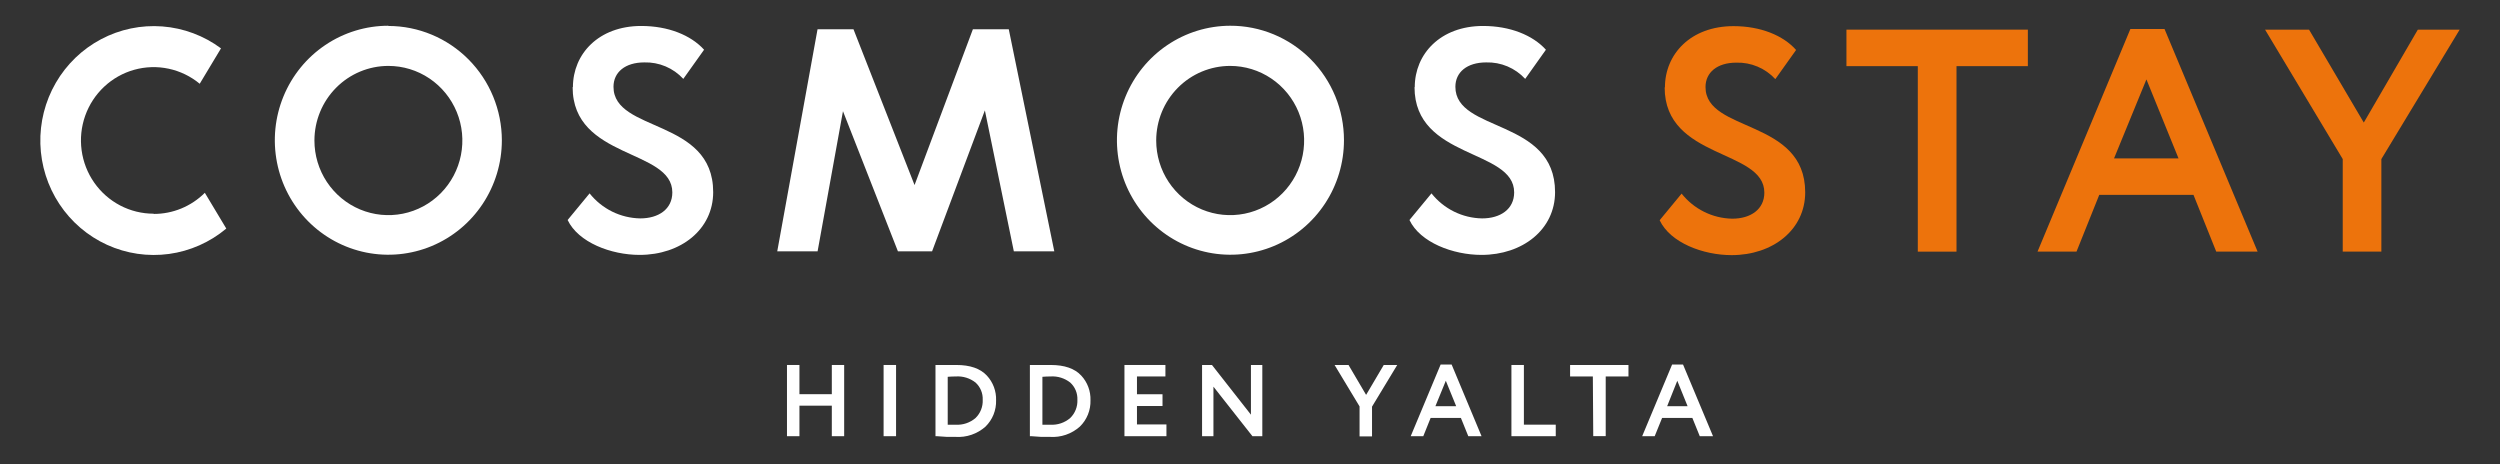
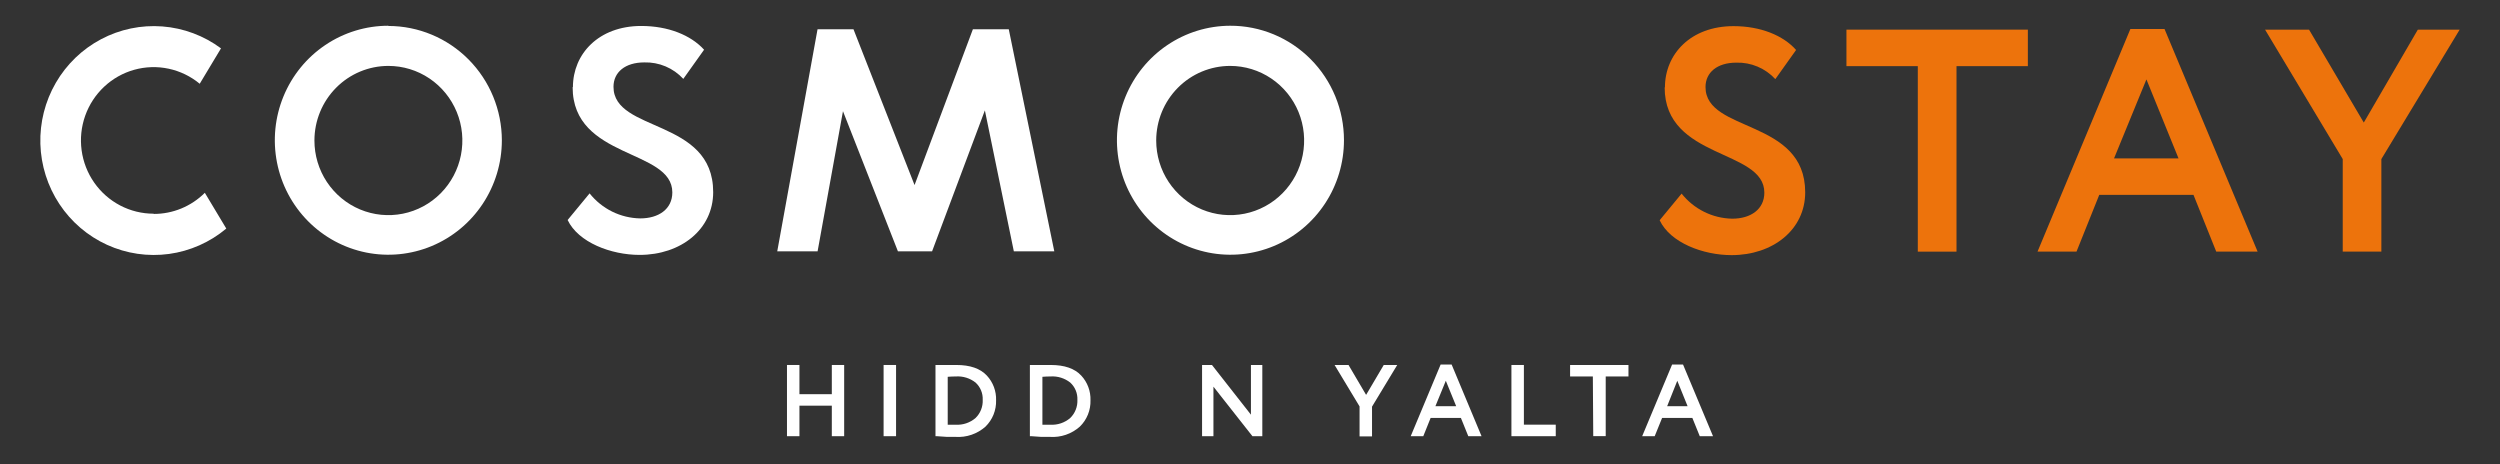
<svg xmlns="http://www.w3.org/2000/svg" width="366" height="68" viewBox="0 0 366 68" fill="none">
  <rect x="0" y="0" width="366" height="68" fill="#333333" stroke="none" />
  <path d="M22.491 31.285C20.786 31.286 19.105 30.872 17.592 30.081C16.078 29.289 14.775 28.141 13.793 26.735C12.81 25.329 12.178 23.705 11.948 22.001C11.719 20.296 11.899 18.561 12.473 16.942C13.048 15.322 14 13.866 15.249 12.695C16.499 11.524 18.009 10.674 19.652 10.215C21.296 9.756 23.025 9.703 24.693 10.059C26.362 10.416 27.921 11.172 29.239 12.263L32.354 7.079C29.846 5.219 26.87 4.107 23.766 3.87C20.661 3.633 17.553 4.281 14.797 5.74C12.04 7.199 9.745 9.41 8.174 12.12C6.602 14.831 5.818 17.933 5.91 21.072C6.002 24.21 6.967 27.26 8.695 29.872C10.422 32.485 12.843 34.555 15.681 35.846C18.518 37.138 21.659 37.599 24.744 37.178C27.829 36.756 30.734 35.468 33.129 33.461L29.988 28.227C27.992 30.216 25.297 31.328 22.491 31.319" fill="white" />
  <path d="M56.861 9.65C59.003 9.65 61.097 10.29 62.878 11.491C64.659 12.691 66.046 14.397 66.866 16.393C67.686 18.389 67.9 20.585 67.482 22.703C67.064 24.822 66.033 26.768 64.519 28.296C63.004 29.823 61.075 30.864 58.974 31.285C56.873 31.707 54.696 31.49 52.717 30.664C50.738 29.837 49.047 28.437 47.857 26.641C46.667 24.845 46.032 22.733 46.032 20.573C46.032 17.676 47.173 14.898 49.204 12.849C51.235 10.801 53.989 9.65 56.861 9.65ZM56.861 3.769C53.575 3.767 50.362 4.748 47.629 6.588C44.895 8.427 42.764 11.043 41.504 14.104C40.244 17.166 39.913 20.535 40.551 23.786C41.189 27.038 42.769 30.025 45.09 32.371C47.411 34.717 50.37 36.316 53.593 36.967C56.815 37.617 60.156 37.289 63.193 36.025C66.231 34.76 68.829 32.615 70.658 29.862C72.487 27.109 73.467 23.87 73.472 20.556C73.469 16.113 71.719 11.853 68.604 8.712C65.49 5.57 61.266 3.804 56.861 3.802" fill="white" />
  <path d="M180.097 9.65C182.239 9.65 184.332 10.291 186.113 11.491C187.894 12.691 189.282 14.397 190.102 16.393C190.921 18.389 191.136 20.585 190.718 22.703C190.3 24.822 189.269 26.768 187.754 28.296C186.24 29.823 184.31 30.864 182.21 31.285C180.109 31.707 177.932 31.49 175.953 30.664C173.974 29.837 172.283 28.437 171.093 26.641C169.903 24.845 169.268 22.733 169.268 20.573C169.268 17.676 170.409 14.898 172.44 12.849C174.47 10.801 177.225 9.65 180.097 9.65ZM180.097 3.769C176.812 3.777 173.602 4.767 170.875 6.615C168.147 8.462 166.024 11.083 164.772 14.147C163.521 17.211 163.198 20.581 163.845 23.829C164.492 27.078 166.079 30.061 168.405 32.401C170.732 34.74 173.694 36.332 176.917 36.974C180.14 37.617 183.48 37.281 186.514 36.01C189.548 34.739 192.14 32.589 193.963 29.832C195.787 27.076 196.759 23.836 196.757 20.522C196.757 18.318 196.326 16.135 195.488 14.099C194.65 12.063 193.422 10.214 191.874 8.658C190.327 7.101 188.49 5.868 186.469 5.029C184.448 4.19 182.282 3.762 180.097 3.769Z" fill="white" />
  <path d="M83.876 12.758C83.876 7.885 87.649 3.802 93.872 3.802C97.829 3.802 101.144 5.146 103.077 7.28L100.036 11.548C99.31 10.76 98.425 10.137 97.441 9.721C96.457 9.306 95.397 9.106 94.33 9.137C91.523 9.137 89.815 10.574 89.815 12.708C89.815 19.429 104.41 17.304 104.41 28.125C104.41 33.603 99.67 37.317 93.639 37.317C89.474 37.317 84.667 35.502 83.101 32.209L86.317 28.31C87.209 29.433 88.337 30.343 89.618 30.977C90.9 31.61 92.304 31.95 93.73 31.974C96.404 31.974 98.429 30.629 98.429 28.168C98.429 21.765 83.834 23.345 83.834 12.758" fill="white" />
-   <path d="M207.12 12.758C207.12 7.885 210.893 3.802 217.116 3.802C221.073 3.802 224.388 5.146 226.321 7.28L223.289 11.548C222.562 10.76 221.678 10.137 220.694 9.721C219.71 9.306 218.649 9.106 217.582 9.137C214.767 9.137 213.068 10.574 213.068 12.708C213.068 19.429 227.662 17.304 227.662 28.125C227.662 33.603 222.914 37.317 216.891 37.317C212.726 37.317 207.911 35.502 206.345 32.209L209.569 28.31C210.461 29.434 211.588 30.345 212.87 30.978C214.151 31.612 215.556 31.951 216.983 31.974C219.648 31.974 221.673 30.629 221.673 28.168C221.673 21.765 207.087 23.345 207.087 12.758" fill="white" />
  <path d="M142.428 4.289L133.89 27.092L124.952 4.289H119.687L113.789 36.796H119.695L123.411 16.279L131.457 36.796H136.456L144.186 16.161L148.426 36.796H154.349L147.685 4.289H142.428Z" fill="white" />
  <path d="M243.747 12.792C243.747 7.919 247.521 3.827 253.785 3.827C257.742 3.827 261.057 5.18 262.948 7.314L259.908 11.582C259.181 10.794 258.297 10.171 257.313 9.755C256.329 9.339 255.268 9.14 254.202 9.171C251.394 9.171 249.687 10.607 249.687 12.742C249.687 19.463 264.281 17.337 264.281 28.159C264.281 33.637 259.541 37.351 253.51 37.351C249.345 37.351 244.53 35.545 242.973 32.243L246.188 28.344C247.08 29.468 248.207 30.38 249.489 31.014C250.77 31.649 252.174 31.991 253.602 32.016C256.276 32.016 258.3 30.663 258.3 28.201C258.3 21.799 243.706 23.378 243.706 12.792" fill="#ED730C" />
  <path d="M270.32 4.34H296.877V9.684H286.431V36.839H280.766V9.684H270.32V4.34Z" fill="#ED730C" />
  <path d="M311.888 4.247H316.886L330.514 36.838H324.458L321.126 28.529H307.331L303.999 36.838H298.293L311.888 4.247ZM309.497 23.185H318.935L314.237 11.624L309.497 23.185Z" fill="#ED730C" />
  <path d="M348.632 23.286V36.839H342.976V23.286L331.605 4.34H338.044L346.058 17.943L353.971 4.34H360.094L348.632 23.286Z" fill="#ED730C" />
  <path d="M123.586 63.859H121.778V59.39H117.038V63.859H115.214V53.433H117.038V57.709H121.778V53.433H123.586V63.859Z" fill="white" />
  <path d="M131.183 63.859H129.358V53.433H131.183V63.859Z" fill="white" />
  <path d="M137.164 63.859H136.955V53.433H137.147H138.521H140.004C142.02 53.433 143.511 53.945 144.477 54.987C144.927 55.47 145.277 56.038 145.509 56.658C145.74 57.278 145.848 57.938 145.827 58.6C145.848 59.316 145.722 60.029 145.455 60.693C145.188 61.357 144.787 61.957 144.277 62.456C143.68 62.986 142.985 63.392 142.231 63.65C141.478 63.908 140.681 64.014 139.888 63.96H138.646L137.164 63.859ZM139.946 55.113C139.563 55.113 139.163 55.13 138.746 55.163V62.179C139.196 62.179 139.579 62.179 139.913 62.179C140.971 62.241 142.012 61.889 142.82 61.196C143.172 60.853 143.448 60.438 143.629 59.978C143.81 59.519 143.892 59.026 143.869 58.533C143.89 58.061 143.807 57.591 143.627 57.155C143.447 56.72 143.174 56.33 142.828 56.012C142.009 55.366 140.983 55.046 139.946 55.113Z" fill="white" />
  <path d="M150.992 63.859H150.775V53.433H150.967H152.341H153.824C155.84 53.433 157.331 53.945 158.297 54.987C158.746 55.47 159.097 56.038 159.328 56.658C159.56 57.278 159.668 57.938 159.647 58.6C159.668 59.317 159.541 60.03 159.273 60.694C159.004 61.359 158.601 61.959 158.089 62.456C157.493 62.987 156.799 63.393 156.047 63.651C155.295 63.909 154.5 64.014 153.707 63.96H152.441L150.992 63.859ZM153.807 55.113C153.418 55.113 153.019 55.13 152.608 55.163V62.179C153.057 62.179 153.441 62.179 153.774 62.179C154.832 62.241 155.874 61.889 156.681 61.196C157.034 60.853 157.309 60.438 157.49 59.978C157.671 59.519 157.753 59.026 157.731 58.533C157.751 58.061 157.668 57.591 157.488 57.155C157.308 56.72 157.036 56.33 156.689 56.012C155.87 55.366 154.845 55.046 153.807 55.113Z" fill="white" />
-   <path d="M170.767 63.859H164.62V53.433H170.617V55.113H166.452V57.718H170.192V59.44H166.452V62.137H170.767V63.859Z" fill="white" />
  <path d="M184.803 53.433V63.859H183.354L177.648 56.609V63.859H175.982V53.433H177.431L183.137 60.709V53.433H184.803Z" fill="white" />
  <path d="M202.58 53.433H204.554L200.864 59.532V63.893H199.04V59.499L195.383 53.433H197.424L199.998 57.81L202.58 53.433Z" fill="white" />
  <path d="M208.369 63.859H206.528L210.91 53.365H212.518L216.899 63.859H214.958L213.876 61.188H209.444L208.369 63.859ZM213.184 59.465L211.668 55.743L210.144 59.465H213.184Z" fill="white" />
  <path d="M227.762 63.859H221.273V53.433H223.097V62.171H227.762V63.859Z" fill="white" />
  <path d="M233.193 55.113H229.861V53.433H238.408V55.113H235.076V63.851H233.251L233.193 55.113Z" fill="white" />
  <path d="M242.248 63.859H240.415L244.797 53.365H246.396L250.786 63.859H248.845L247.762 61.188H243.331L242.248 63.859ZM247.063 59.465L245.555 55.743L244.072 59.465H247.063Z" fill="white" />
</svg>